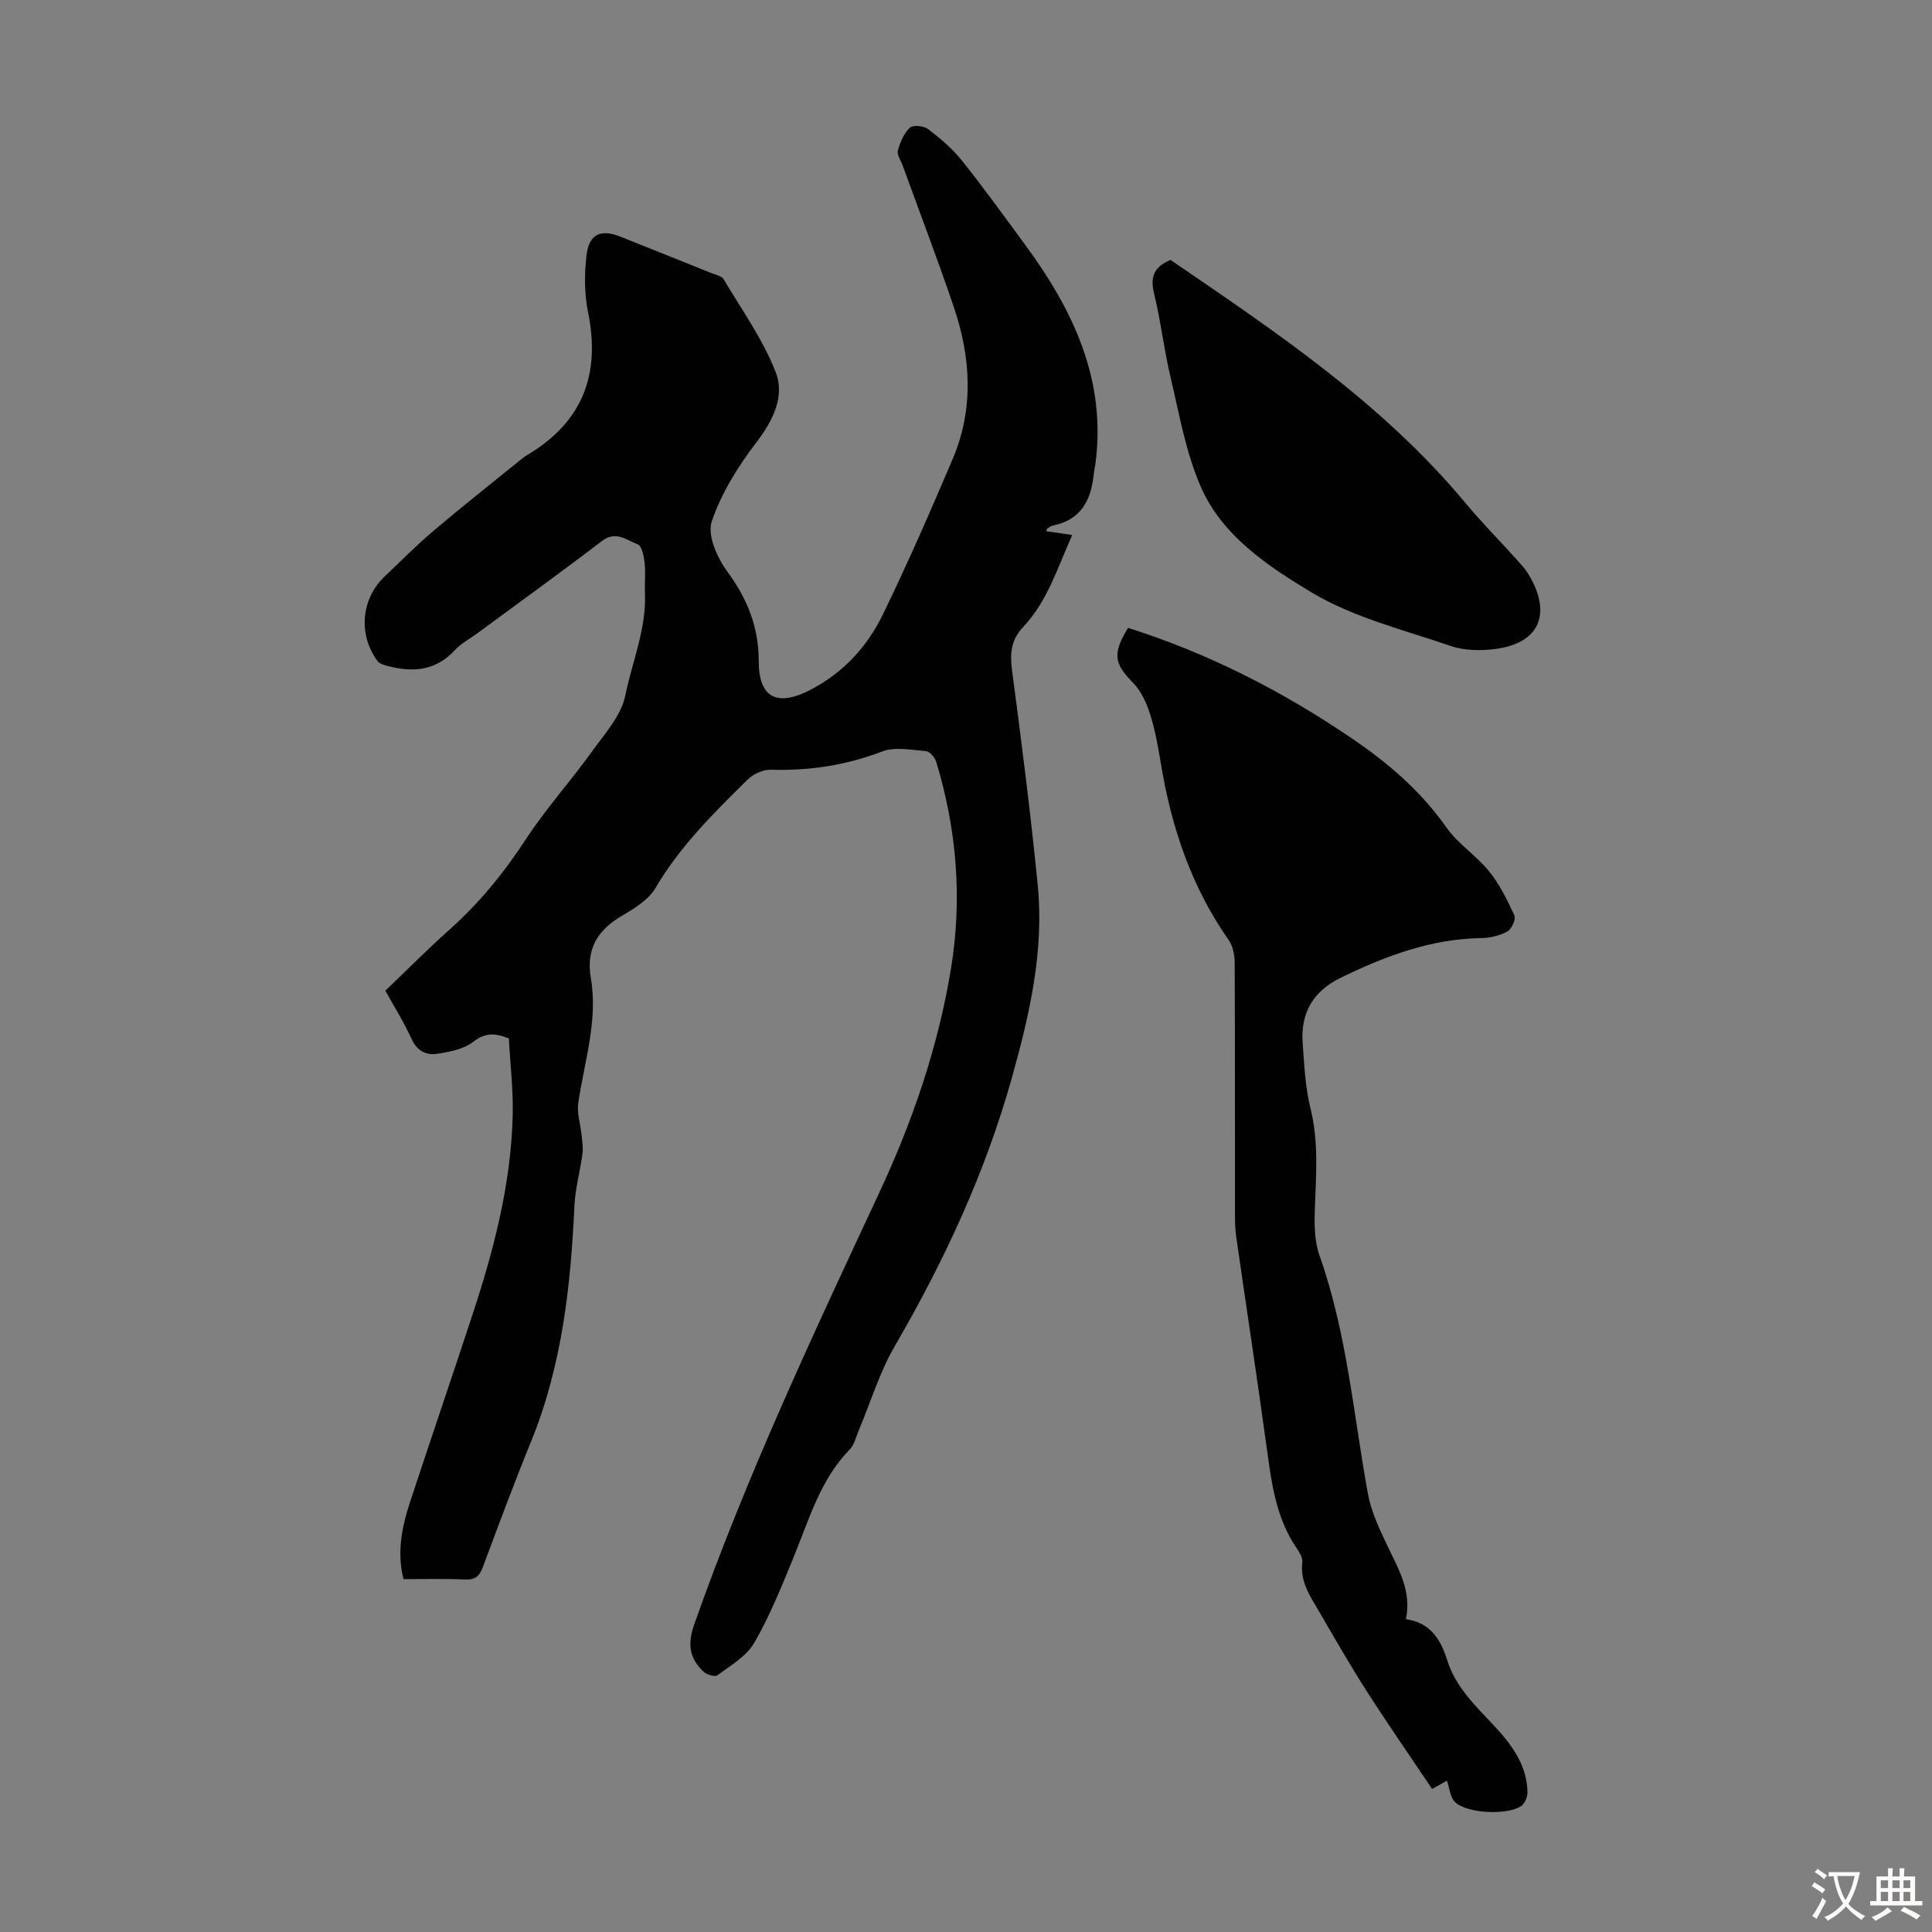
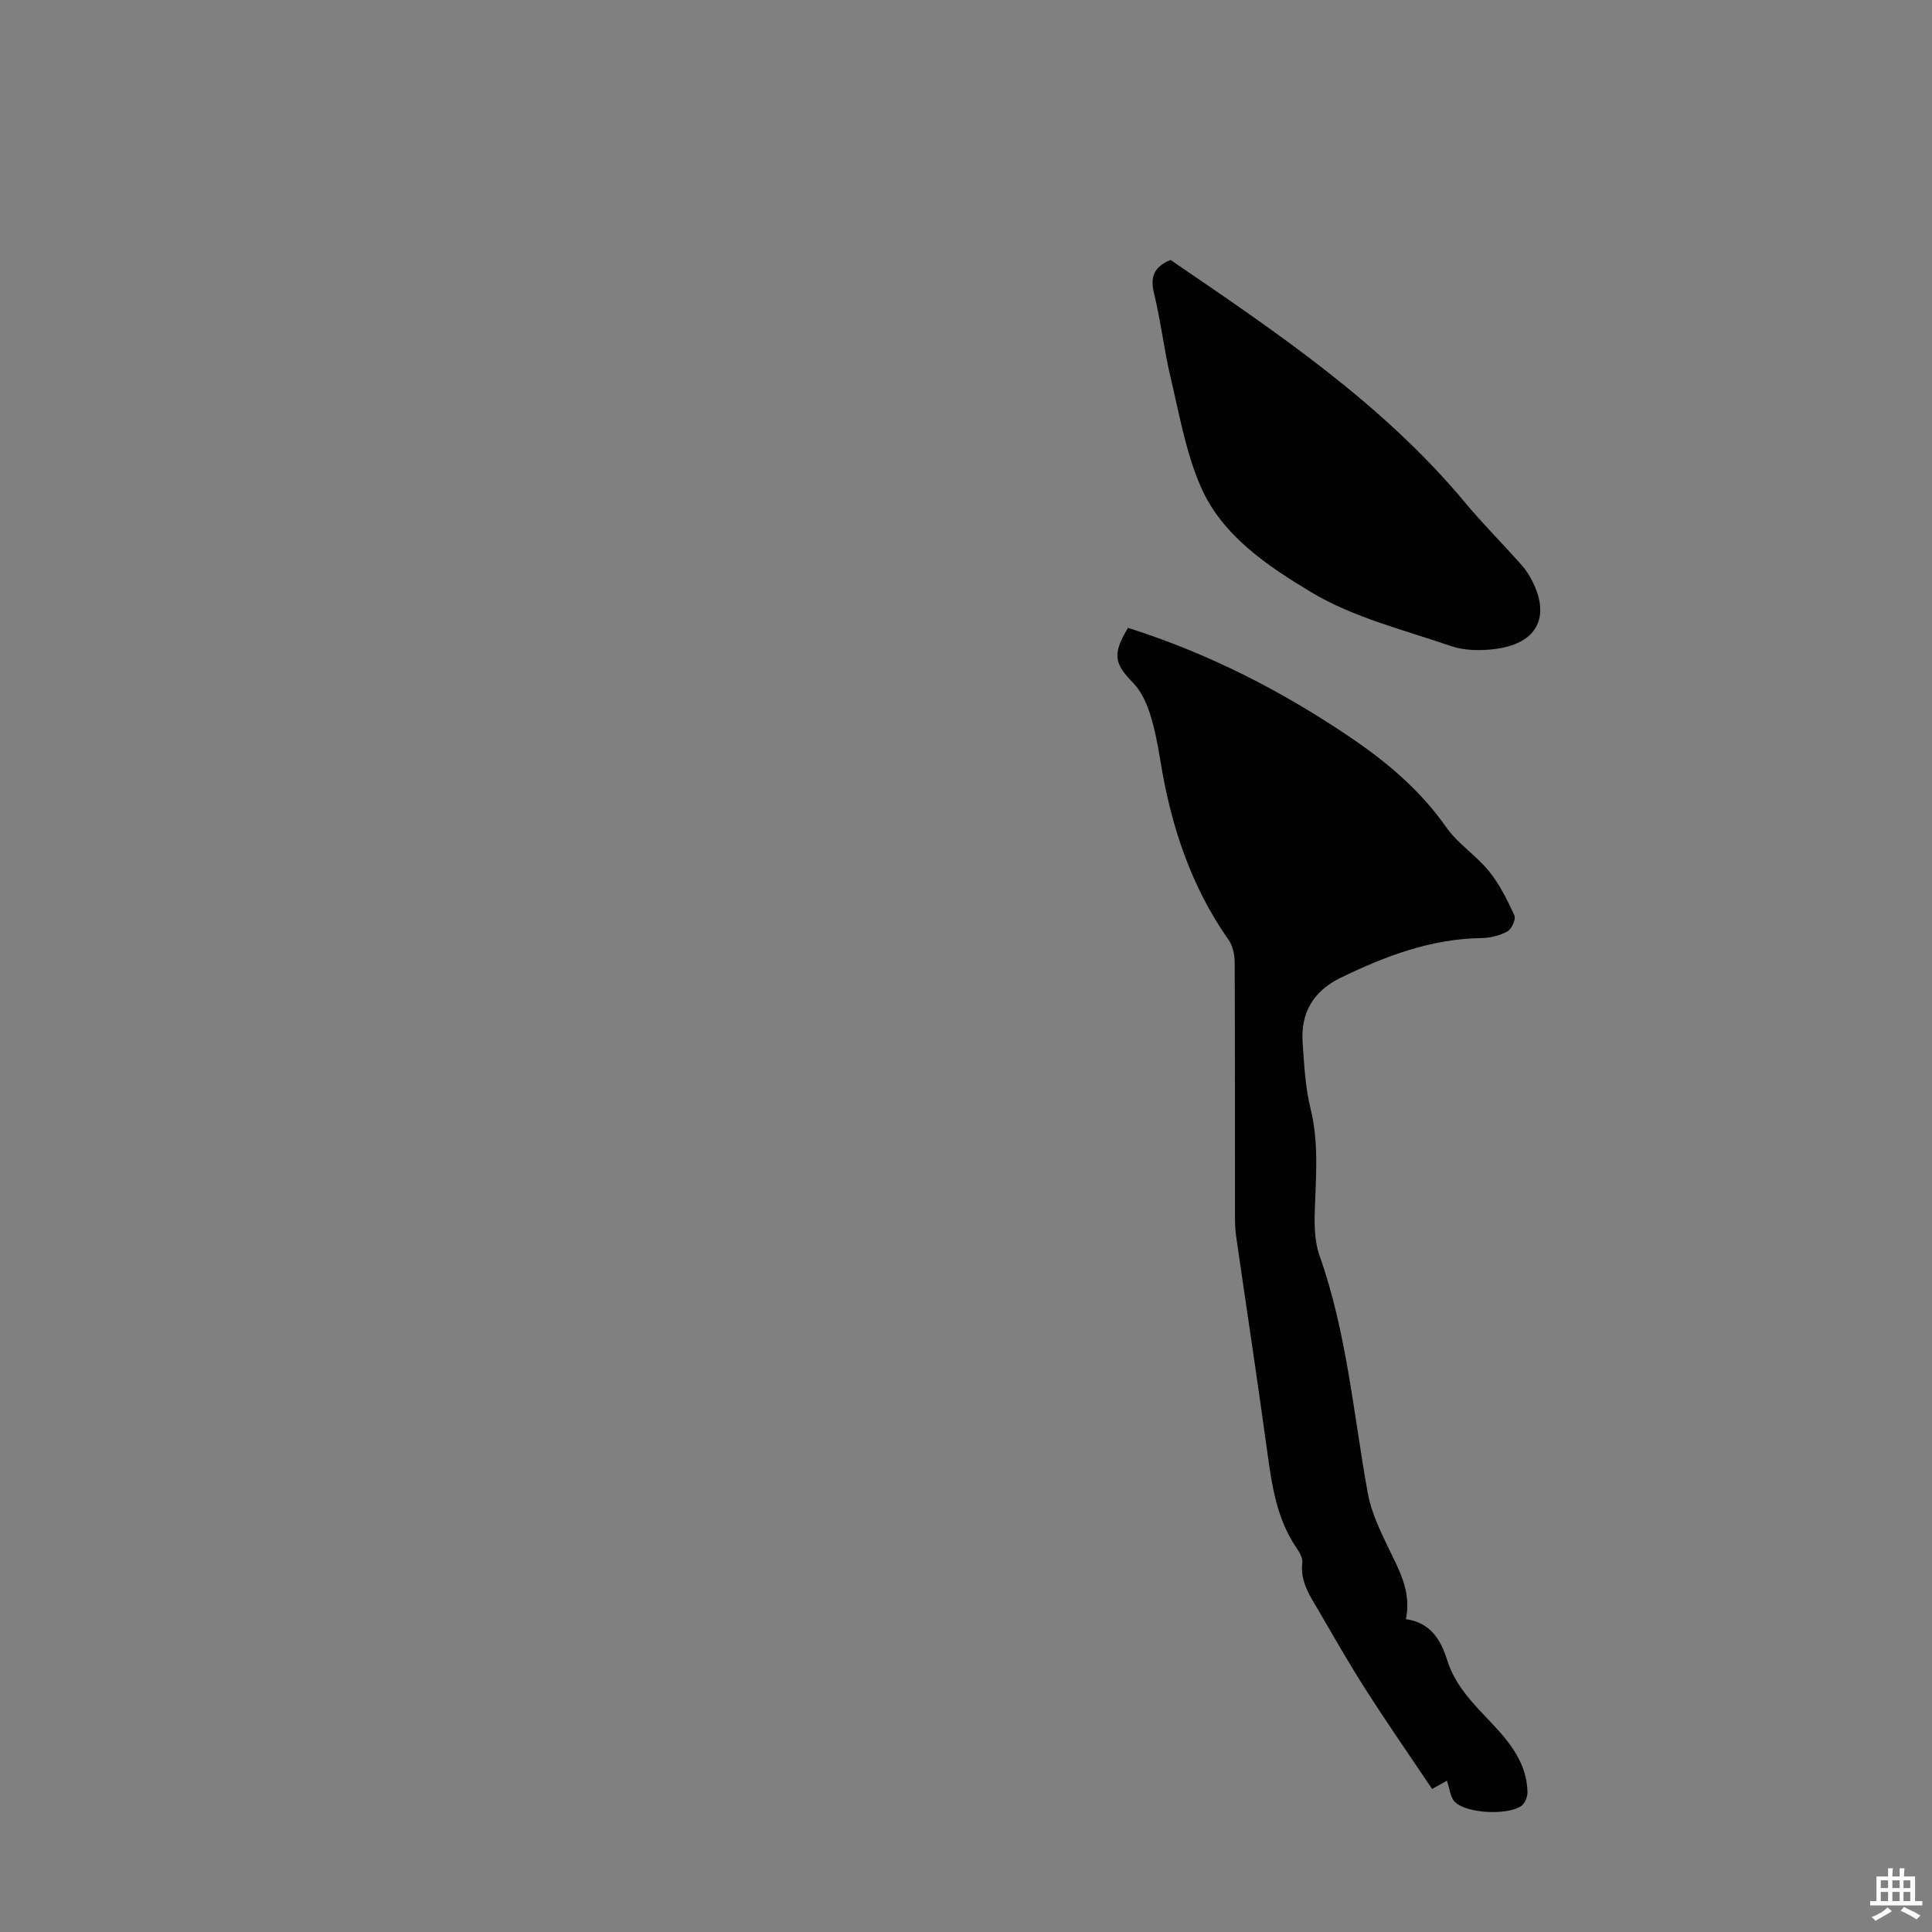
<svg xmlns="http://www.w3.org/2000/svg" enable-background="new 0 0 400 400" viewBox="0 0 400 400">
  <rect x="0" y="0" width="400" height="400" fill="#808080" stroke="none" />
  <g fill="#010102">
-     <path d="m83.54 326.94c-1.34-5.23-.44-10.49 1.25-15.63 4.36-13.26 8.88-26.46 13.23-39.72 4.33-13.21 7.78-26.65 8.13-40.63.13-5.33-.52-10.68-.8-15.97-2.93-1.15-4.95-1.2-7.4.72-1.95 1.53-4.87 2.07-7.45 2.47-2.27.35-4.17-.6-5.29-3.08-1.52-3.35-3.49-6.49-5.43-9.99 4.42-4.22 8.74-8.59 13.32-12.67 6.14-5.48 11.23-11.72 15.73-18.62 4.14-6.34 9.27-12.03 13.7-18.19 2.66-3.69 6.09-7.47 6.94-11.67 1.43-6.99 4.36-13.75 4.06-21.08-.09-2.12.16-4.27-.07-6.37-.15-1.36-.57-3.49-1.43-3.81-2.29-.86-4.52-2.9-7.42-.68-8.53 6.52-17.25 12.8-25.9 19.18-1.53 1.13-3.3 2.04-4.56 3.42-4 4.35-8.81 4.63-14.04 3.22-.69-.19-1.56-.44-1.94-.96-4.08-5.53-3.41-12.92 1.52-17.58 3.33-3.15 6.56-6.44 10.06-9.4 5.96-5.04 12.08-9.88 18.15-14.8.43-.35.9-.67 1.37-.96 11.34-6.78 15.1-16.63 12.49-29.45-.79-3.86-.8-8.03-.31-11.95.54-4.36 3-5.35 7.09-3.71 6.22 2.49 12.45 4.97 18.67 7.48.92.37 2.21.62 2.63 1.34 3.75 6.3 8.1 12.41 10.75 19.17 1.94 4.97-.47 9.95-3.94 14.5-3.82 4.99-7.32 10.58-9.3 16.47-.95 2.83 1.15 7.52 3.24 10.36 4.17 5.66 6.5 11.53 6.5 18.57 0 7.68 3.92 9.43 10.71 5.9 6.91-3.6 11.78-8.99 15.04-15.7 5.11-10.54 9.81-21.28 14.39-32.06 4.42-10.38 3.8-21.02.25-31.48-3.33-9.84-7.05-19.55-10.59-29.31-.38-1.05-1.23-2.23-.99-3.12.45-1.7 1.24-3.53 2.46-4.7.64-.61 2.87-.42 3.75.25 2.54 1.93 5.05 4.05 7.03 6.53 4.53 5.66 8.77 11.56 13.07 17.4 9.93 13.49 16.88 27.95 14.59 45.37-.1.77-.29 1.54-.37 2.31-.55 5.3-2.66 9.33-8.4 10.48-.41.08-.78.38-1.16.6-.07.04-.09.19-.27.59 1.72.25 3.36.49 5.4.79-3.07 6.78-5.13 13.71-10.15 19.02-2.59 2.74-2.78 5.6-2.3 9.16 1.96 14.74 3.84 29.49 5.3 44.29 1.35 13.69-1.71 26.93-5.38 40-5.5 19.6-14 37.88-24.22 55.46-3.16 5.44-5.01 11.65-7.48 17.5-.56 1.33-.89 2.92-1.84 3.89-6.16 6.32-8.44 14.58-11.66 22.41-2.46 5.98-4.88 12.04-8.1 17.61-1.61 2.8-4.89 4.69-7.61 6.73-.53.4-2.29-.12-2.95-.77-2.82-2.75-3.34-5.56-1.88-9.74 10.78-30.63 24.56-59.93 38.27-89.3 6.91-14.8 12.24-30.27 14.89-46.48 2.37-14.47 1.21-28.77-3.05-42.8-.27-.9-1.31-2.15-2.08-2.22-3.04-.26-6.44-.97-9.11.05-7.48 2.86-15.05 4.03-23 3.78-1.62-.05-3.68.87-4.86 2.04-7 6.9-14 13.79-19.06 22.42-1.42 2.42-4.3 4.22-6.85 5.71-5.13 2.98-7.59 6.91-6.55 12.98 1.51 8.84-1.36 17.29-2.61 25.88-.3 2.05.44 4.24.66 6.37.13 1.35.39 2.73.22 4.06-.47 3.61-1.5 7.19-1.67 10.8-.77 16.69-2.58 33.14-8.97 48.8-3.5 8.59-6.73 17.28-9.97 25.97-.68 1.82-1.49 2.71-3.57 2.63-4.15-.19-8.28-.08-12.88-.08z" />
    <path d="m233.54 129.99c16.7 5.29 31.94 13.1 46.25 22.82 7.55 5.12 14.34 10.91 19.65 18.48 2.4 3.42 6.21 5.82 8.86 9.11 2.18 2.7 3.78 5.94 5.24 9.13.35.77-.56 2.83-1.44 3.31-1.58.87-3.57 1.35-5.39 1.38-10.45.15-19.88 3.72-29.11 8.2-5.7 2.77-8.34 7.26-7.9 13.47.32 4.56.54 9.21 1.63 13.61 1.73 7 1.13 13.96.89 20.98-.11 3.16-.06 6.58.98 9.5 5.65 15.95 7.01 32.73 9.99 49.2.68 3.76 2.41 7.4 4.07 10.89 2.27 4.76 5.04 9.29 3.82 15.16 5.14.73 7.22 4.28 8.56 8.53 1.67 5.33 5.53 9.12 9.21 13.01 3.82 4.06 7.24 8.31 7.4 14.21.03.99-.52 2.4-1.28 2.92-2.9 2-11.34 1.57-13.75-.83-.97-.97-1.09-2.79-1.65-4.39-.82.45-1.76.98-3.07 1.7-4.51-6.71-9.14-13.39-13.53-20.23-3.44-5.36-6.6-10.89-9.8-16.4-1.83-3.15-4.03-6.18-3.54-10.23.12-.96-.6-2.15-1.21-3.05-4.04-5.93-5.07-12.73-6.01-19.63-2.04-14.95-4.32-29.87-6.47-44.8-.21-1.43-.25-2.9-.25-4.35-.02-17.46.02-34.91-.06-52.37-.01-1.58-.36-3.44-1.24-4.69-7.81-11.12-11.94-23.6-14.1-36.87-.56-3.41-1.19-6.85-2.25-10.13-.73-2.25-1.85-4.63-3.48-6.29-3.88-3.98-4.29-5.9-1.02-11.35z" />
    <path d="m242.35 53.82c21.79 14.88 43.82 29.62 61.03 50.29 3.36 4.04 7.07 7.79 10.59 11.69.82.91 1.68 1.82 2.33 2.85 4.77 7.61 3.25 14.52-6.98 15.75-2.93.35-6.2.29-8.94-.65-9.8-3.36-20.21-5.91-28.94-11.16-8.97-5.4-18.45-11.68-22.87-21.9-3.07-7.08-4.41-14.95-6.21-22.54-1.37-5.76-2.03-11.68-3.43-17.43-.85-3.43.03-5.51 3.42-6.9z" />
  </g>
-   <path d="m377.9 391.2c-.2.3-.4.5-.6.8-.7-.6-1.4-1-2.2-1.5.2-.3.4-.5.5-.8.6.4 1.4.8 2.3 1.5zm-1.8 6.1c-.2-.2-.5-.4-.9-.6.4-.6.8-1.2 1.2-1.9s.7-1.3.9-1.9c.3.3.5.5.8.7-.7 1.3-1.4 2.6-2 3.7zm2.2-9c-.3.3-.5.5-.6.8-.6-.6-1.3-1.1-2-1.5.3-.3.5-.5.6-.7.6.5 1.3.9 2 1.4zm.3.2v-.9h2 4.5c-.3 1.3-.6 2.5-1 3.6s-.9 2.1-1.4 3c.4.5 1 1 1.6 1.4s1.2.8 1.9 1.1c-.3.2-.5.4-.8.8-.4-.3-1-.7-1.6-1.2s-1.2-1.1-1.6-1.6c-.5.6-1.1 1.1-1.7 1.6s-1.4.9-2.1 1.4c-.1-.3-.3-.5-.7-.8.6-.2 1.2-.5 1.9-1s1.4-1.1 2-1.8c-.5-.8-.9-1.6-1.2-2.5s-.6-2-.8-3.2c-.4.1-.7.1-1 .1zm2.5 2.7c.3 1 .7 1.7 1 2.2.3-.5.6-1.1 1-2s.6-1.9.9-3h-3.2-.4c.1.9.3 1.8.7 2.8z" fill="#fcfbfa" />
  <path d="m396.5 388.5v1.5 3.6h1.5v.9c-.4 0-1 0-1.7 0h-7.9c-.5 0-.9 0-1.2 0v-.9h1.3v-3.5c0-.7 0-1.2 0-1.6h2.4c0-.8 0-1.4 0-1.7h1c0 .3-.1.8-.1 1.7h1.5c0-.8 0-1.4 0-1.7h1c0 .3-.1.9-.1 1.7zm-8.2 9.2c-.2-.3-.5-.5-.8-.8.8-.3 1.4-.6 1.9-.9s1-.7 1.4-1.1c.3.3.6.5.9.8-1.6 1-2.8 1.6-3.4 2zm2.6-6.8v-1.6h-1.5v1.6zm0 2.7v-1.9h-1.5v1.9zm2.4-2.7v-1.6h-1.5v1.6zm0 2.7v-1.9h-1.5v1.9zm.2 2 .7-.8c.4.2.9.5 1.6.8s1.3.7 1.8 1c-.3.3-.5.5-.8.8-.4-.3-1.5-1-3.3-1.8zm2-4.7v-1.6h-1.4v1.6zm0 2.7v-1.9h-1.4v1.9z" fill="#fcfbfa" />
</svg>